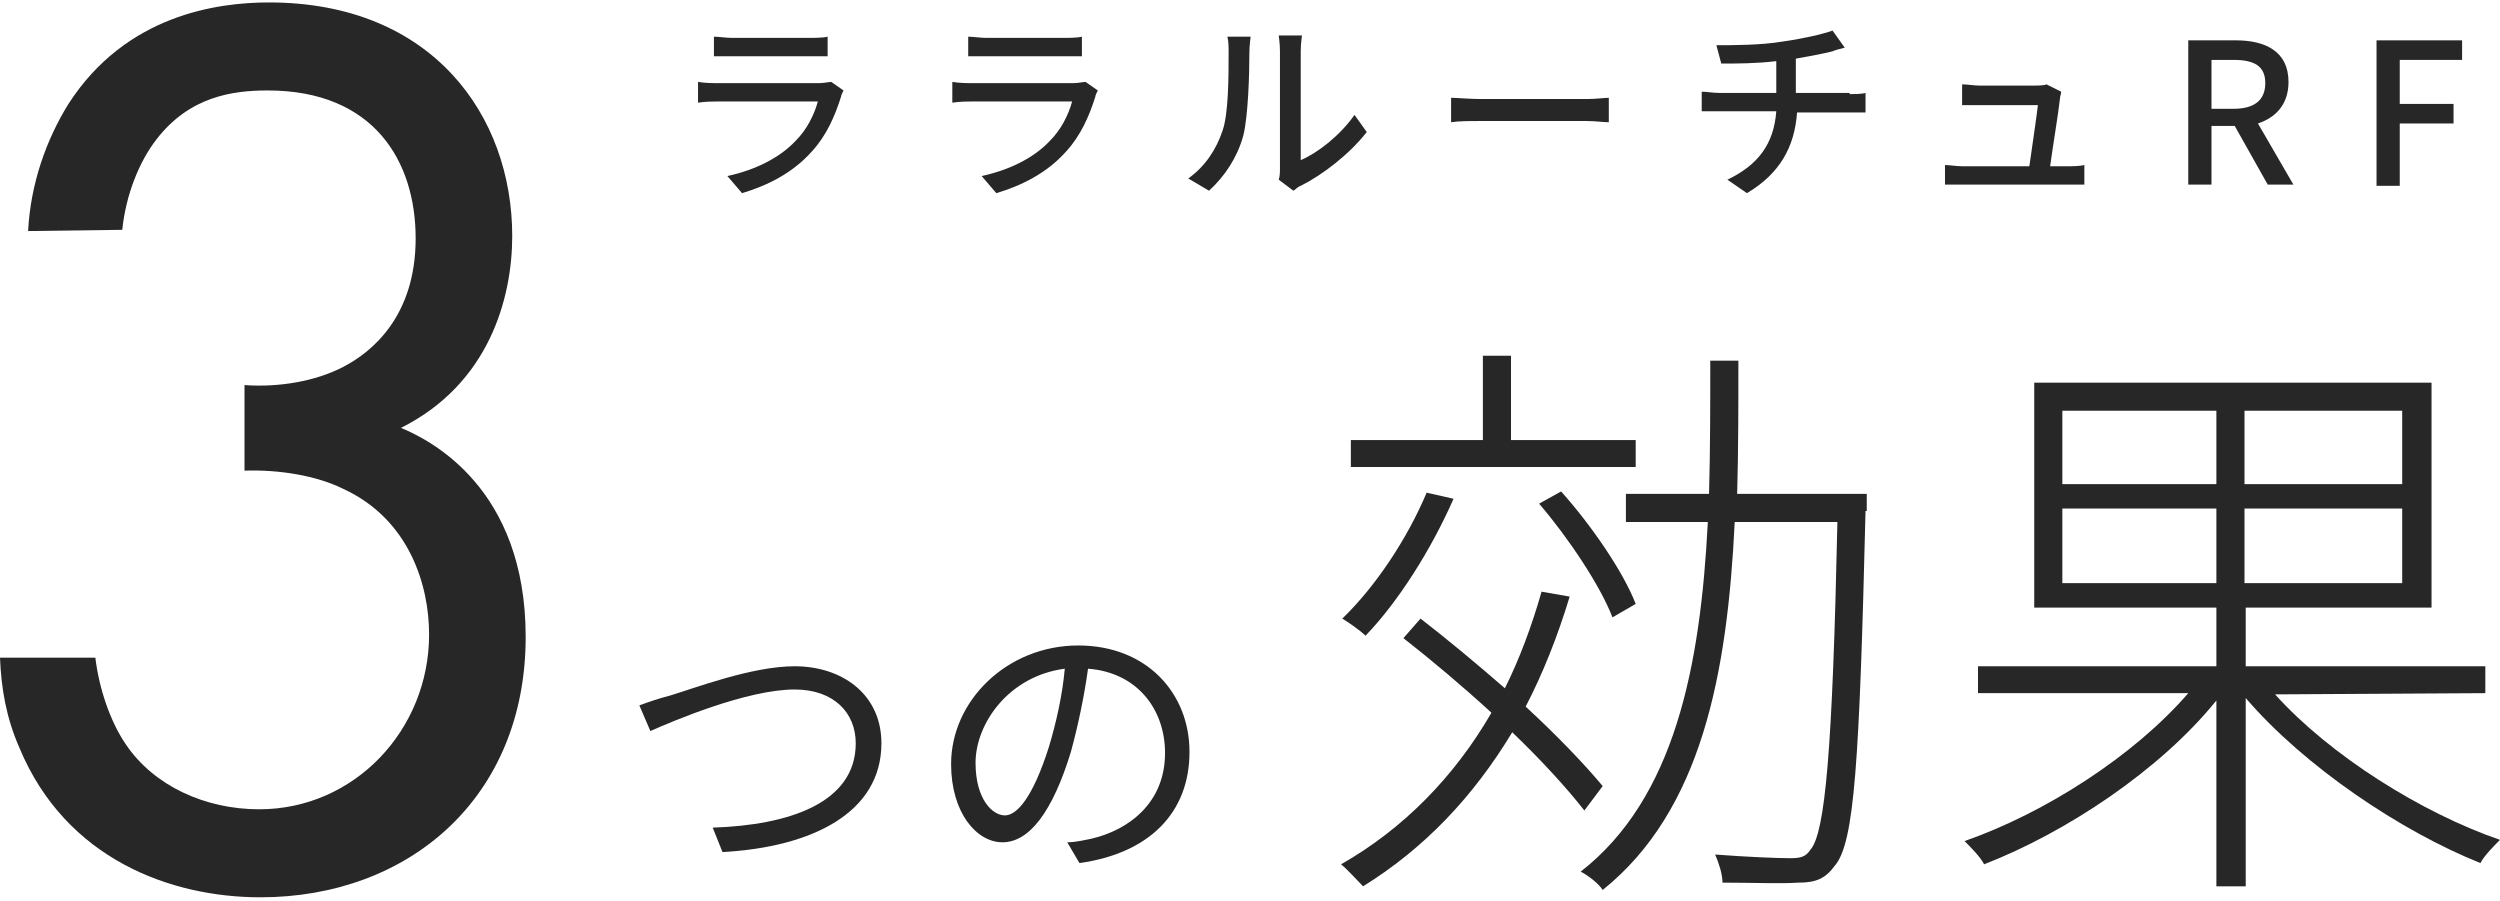
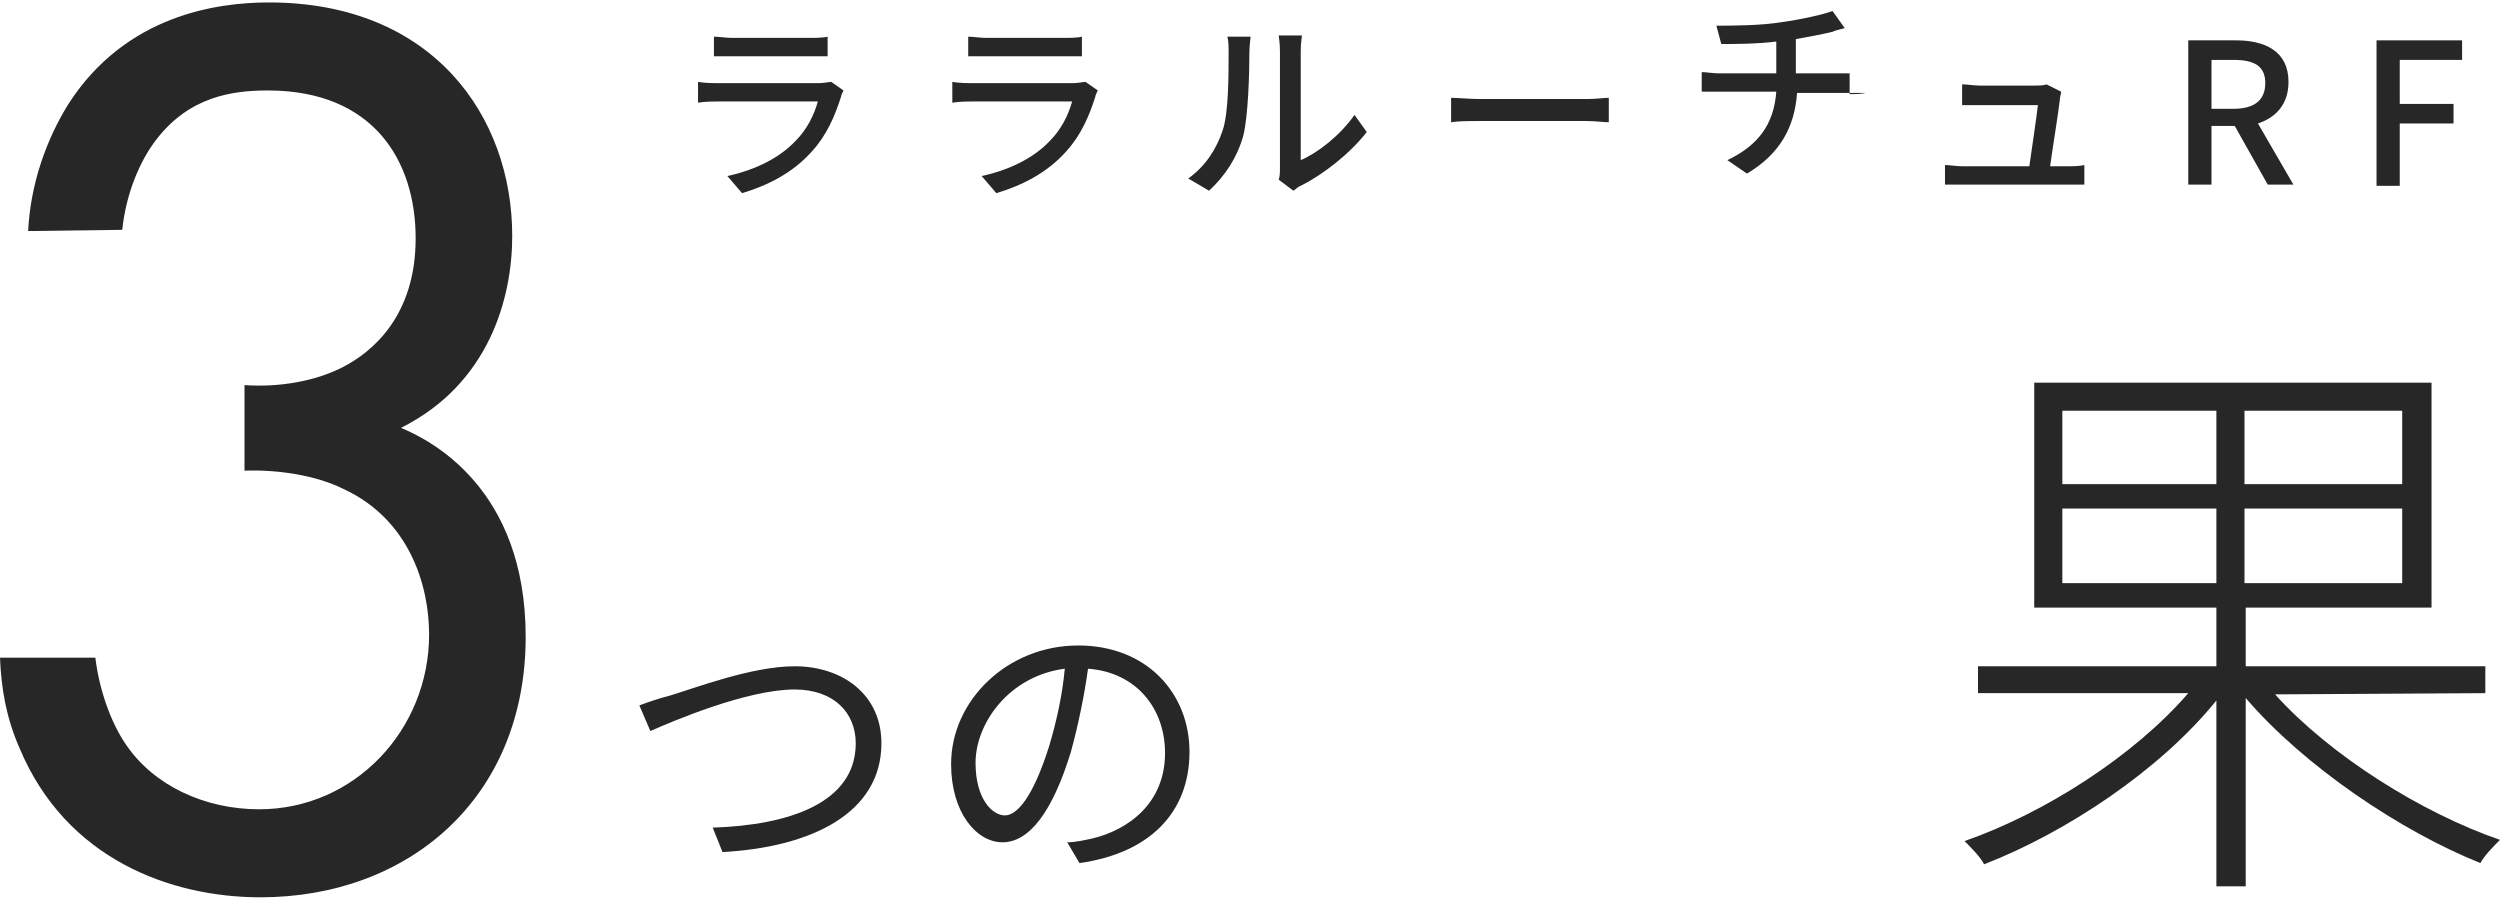
<svg xmlns="http://www.w3.org/2000/svg" version="1.1" id="レイヤー_1" x="0px" y="0px" viewBox="0 0 204.5 73.7" style="enable-background:new 0 0 204.5 73.7;" xml:space="preserve">
  <style type="text/css">
	.st0{enable-background:new    ;}
	.st1{fill:#272727;}
</style>
  <g id="ttl" transform="translate(-107 -8105)">
    <g class="st0">
      <path class="st1" d="M176,8112.4c-0.1,0.2-0.2,0.4-0.2,0.5c-0.5,1.6-1.2,3.2-2.4,4.5c-1.6,1.8-3.7,2.8-5.7,3.4l-1.2-1.4    c2.3-0.5,4.3-1.5,5.6-2.9c0.9-0.9,1.5-2.1,1.8-3.2h-8.1c-0.4,0-1.1,0-1.7,0.1v-1.7c0.6,0.1,1.2,0.1,1.7,0.1h8.2    c0.4,0,0.8-0.1,1-0.1L176,8112.4z M165.4,8108c0.4,0,1,0.1,1.5,0.1h6.2c0.5,0,1.2,0,1.6-0.1v1.6c-0.4,0-1,0-1.6,0h-6.2    c-0.5,0-1.1,0-1.5,0V8108z" />
      <path class="st1" d="M196.8,8112.4c-0.1,0.2-0.2,0.4-0.2,0.5c-0.5,1.6-1.2,3.2-2.4,4.5c-1.6,1.8-3.7,2.8-5.7,3.4l-1.2-1.4    c2.3-0.5,4.3-1.5,5.6-2.9c0.9-0.9,1.5-2.1,1.8-3.2h-8.1c-0.4,0-1.1,0-1.7,0.1v-1.7c0.6,0.1,1.2,0.1,1.7,0.1h8.2    c0.4,0,0.8-0.1,1-0.1L196.8,8112.4z M186.2,8108c0.4,0,1,0.1,1.5,0.1h6.2c0.5,0,1.2,0,1.6-0.1v1.6c-0.4,0-1,0-1.6,0h-6.2    c-0.5,0-1.1,0-1.5,0V8108z" />
      <path class="st1" d="M204.2,8119.6c1.4-1,2.3-2.4,2.8-3.9c0.5-1.4,0.5-4.5,0.5-6.4c0-0.5,0-0.9-0.1-1.3h1.9c0,0.1-0.1,0.7-0.1,1.3    c0,1.8-0.1,5.2-0.5,6.8c-0.5,1.8-1.5,3.3-2.8,4.5L204.2,8119.6z M211.6,8119.7c0.1-0.3,0.1-0.6,0.1-1v-9.5c0-0.7-0.1-1.2-0.1-1.3    h1.9c0,0.1-0.1,0.6-0.1,1.3v8.9c1.4-0.6,3.2-2,4.4-3.7l1,1.4c-1.4,1.8-3.6,3.5-5.4,4.4c-0.3,0.1-0.4,0.3-0.6,0.4L211.6,8119.7z" />
      <path class="st1" d="M225.7,8113c0.5,0,1.5,0.1,2.4,0.1h8.7c0.8,0,1.4-0.1,1.8-0.1v2c-0.4,0-1.1-0.1-1.8-0.1h-8.7    c-0.9,0-1.8,0-2.4,0.1V8113z" />
-       <path class="st1" d="M258.3,8112.7c0.3,0,1,0,1.3-0.1v1.6c-0.4,0-0.9,0-1.3,0H254c-0.2,2.8-1.4,5-4.1,6.6l-1.6-1.1    c2.5-1.2,3.8-2.9,4-5.6h-4.6c-0.5,0-1.1,0-1.5,0v-1.6c0.4,0,0.9,0.1,1.4,0.1h4.7v-2.6c-1.6,0.2-3.3,0.2-4.5,0.2l-0.4-1.5    c1.2,0,3.7,0,5.4-0.3c1.5-0.2,3.3-0.6,4.1-0.9l1,1.4c-0.4,0.1-0.8,0.2-1,0.3c-0.8,0.2-1.9,0.4-3,0.6v2.8h4.4V8112.7z" />
+       <path class="st1" d="M258.3,8112.7c0.3,0,1,0,1.3-0.1c-0.4,0-0.9,0-1.3,0H254c-0.2,2.8-1.4,5-4.1,6.6l-1.6-1.1    c2.5-1.2,3.8-2.9,4-5.6h-4.6c-0.5,0-1.1,0-1.5,0v-1.6c0.4,0,0.9,0.1,1.4,0.1h4.7v-2.6c-1.6,0.2-3.3,0.2-4.5,0.2l-0.4-1.5    c1.2,0,3.7,0,5.4-0.3c1.5-0.2,3.3-0.6,4.1-0.9l1,1.4c-0.4,0.1-0.8,0.2-1,0.3c-0.8,0.2-1.9,0.4-3,0.6v2.8h4.4V8112.7z" />
      <path class="st1" d="M276.1,8118.6c0.4,0,1,0,1.4-0.1v1.6c-0.3,0-1,0-1.4,0h-8.6c-0.5,0-0.9,0-1.4,0v-1.6c0.4,0,0.9,0.1,1.4,0.1    h5.5c0.2-1.4,0.6-4.1,0.7-5h-4.8c-0.5,0-1,0-1.4,0v-1.7c0.4,0,1,0.1,1.4,0.1h4.5c0.3,0,0.8,0,1-0.1l1.2,0.6c0,0.2-0.1,0.4-0.1,0.6    c-0.1,1-0.6,4-0.8,5.5H276.1z" />
    </g>
    <g class="st0">
      <path class="st1" d="M292.5,8120.1l-2.7-4.8h-1.9v4.8H286v-11.8h3.9c2.4,0,4.3,0.9,4.3,3.4c0,1.8-1,2.9-2.5,3.4l2.9,5H292.5z     M287.9,8113.9h1.8c1.7,0,2.6-0.7,2.6-2.1s-0.9-1.9-2.6-1.9h-1.8V8113.9z" />
      <path class="st1" d="M301.4,8108.3h7v1.6h-5.1v3.6h4.4v1.6h-4.4v5.1h-1.9V8108.3z" />
    </g>
    <g class="st0">
      <path class="st1" d="M109.3,8123.9c0.2-3.9,1.5-7.5,3.3-10.4c4.7-7.3,12.2-8.3,16.4-8.3c13.4,0,19.9,9.3,19.9,19.1    c0,5.1-1.9,12.1-9.1,15.7c2.4,1,10.2,4.9,10.2,17.1c0,13.2-9.6,21.3-21.7,21.3c-7.3,0-15.9-3.1-19.7-12.2    c-1.1-2.5-1.5-4.9-1.6-7.4h7.8c0.3,2.5,1.2,5.2,2.5,7.1c2.3,3.4,6.5,5.3,10.9,5.3c7.8,0,13.9-6.5,13.9-14.3c0-4-1.6-9.4-7-11.9    c-2.2-1.1-5.3-1.6-8.1-1.5v-7c2.8,0.2,5.8-0.3,8.1-1.5c2.3-1.2,5.9-4.1,5.9-10.5c0-6.3-3.4-12.1-12.1-12.1c-2.9,0-6.4,0.5-9.1,4    c-1.4,1.8-2.5,4.5-2.8,7.4L109.3,8123.9L109.3,8123.9z" />
    </g>
    <g class="st0">
      <path class="st1" d="M161.8,8161.9c2-0.6,6.7-2.4,10.2-2.4c3.9,0,7.1,2.3,7.1,6.3c0,5.7-5.7,8.5-13,8.9l-0.8-2    c6.2-0.2,11.7-2,11.7-6.9c0-2.5-1.8-4.4-5-4.4c-3.9,0-10,2.6-11.8,3.4l-0.9-2.1C160.1,8162.4,161,8162.1,161.8,8161.9z" />
      <path class="st1" d="M194.3,8173.9c0.7,0,1.5-0.2,2-0.3c3-0.7,6-2.9,6-7c0-3.6-2.3-6.6-6.3-6.9c-0.3,2.2-0.8,4.6-1.4,6.8    c-1.5,4.9-3.4,7.4-5.6,7.4c-2.1,0-4.2-2.4-4.2-6.4c0-5.2,4.6-9.7,10.4-9.7c5.6,0,9.1,3.9,9.1,8.7c0,5-3.3,8.3-9,9.1L194.3,8173.9z     M192.8,8166.1c0.6-2,1.1-4.2,1.3-6.4c-4.6,0.6-7.3,4.5-7.3,7.7c0,3,1.4,4.3,2.4,4.3S191.5,8170.2,192.8,8166.1z" />
    </g>
    <g class="st0">
-       <path class="st1" d="M236.6,8171.3c-1.4-1.8-3.5-4.1-5.9-6.4c-3.2,5.3-7.2,9.5-12.2,12.6c-0.4-0.4-1.2-1.3-1.8-1.8    c5.1-2.9,9.3-7.2,12.3-12.4c-2.4-2.2-4.9-4.3-7.2-6.1l1.4-1.6c2.2,1.7,4.6,3.7,6.9,5.7c1.2-2.4,2.2-5.1,3-7.9l2.3,0.4    c-1,3.3-2.2,6.3-3.6,9c2.6,2.4,4.8,4.7,6.3,6.5L236.6,8171.3z M225.9,8145.8c-1.8,4.1-4.5,8.4-7.2,11.2c-0.4-0.4-1.4-1.1-1.9-1.4    c2.7-2.6,5.3-6.5,6.9-10.3L225.9,8145.8z M240.8,8143.2h-23.3v-2.2h10.8v-6.9h2.3v6.9h10.2V8143.2z M238.9,8155.5    c-1-2.6-3.6-6.5-6-9.3l1.8-1c2.5,2.8,5.1,6.6,6.1,9.2L238.9,8155.5z M259.6,8146.8c-0.5,20.5-0.9,27.1-2.5,29    c-0.8,1.1-1.6,1.4-3,1.4c-1.4,0.1-3.8,0-6.2,0c0-0.7-0.3-1.6-0.6-2.3c2.6,0.2,5.1,0.3,6.1,0.3c0.9,0,1.3-0.1,1.7-0.7    c1.2-1.4,1.8-8.1,2.2-26.8h-8.4c-0.6,12.4-2.7,23.6-10.8,30.1c-0.3-0.5-1.2-1.2-1.8-1.5c7.7-6,9.8-16.8,10.4-28.6H240v-2.3h6.8    c0.1-3.6,0.1-7.3,0.1-10.9h2.3c0,3.7,0,7.3-0.1,10.9h10.6v1.4H259.6z" />
      <path class="st1" d="M293.1,8161.8c4.5,5,12,9.7,18.4,11.9c-0.5,0.5-1.3,1.3-1.6,1.9c-6.5-2.6-14.4-7.9-19.2-13.5v15.4h-2.4v-15.2    c-4.6,5.7-12.3,10.8-19,13.4c-0.3-0.6-1.1-1.4-1.6-1.9c6.6-2.3,13.9-7,18.3-12.1h-17.2v-2.2h19.5v-4.8h-14.9v-18.4h32.5v18.4    h-15.2v4.8h19.6v2.2L293.1,8161.8L293.1,8161.8z M275.7,8144.6h12.6v-6h-12.6V8144.6z M288.3,8152.7v-6.1h-12.6v6.1H288.3z     M303.5,8138.6h-12.9v6h12.9V8138.6z M303.5,8146.6h-12.9v6.1h12.9V8146.6z" />
    </g>
  </g>
</svg>